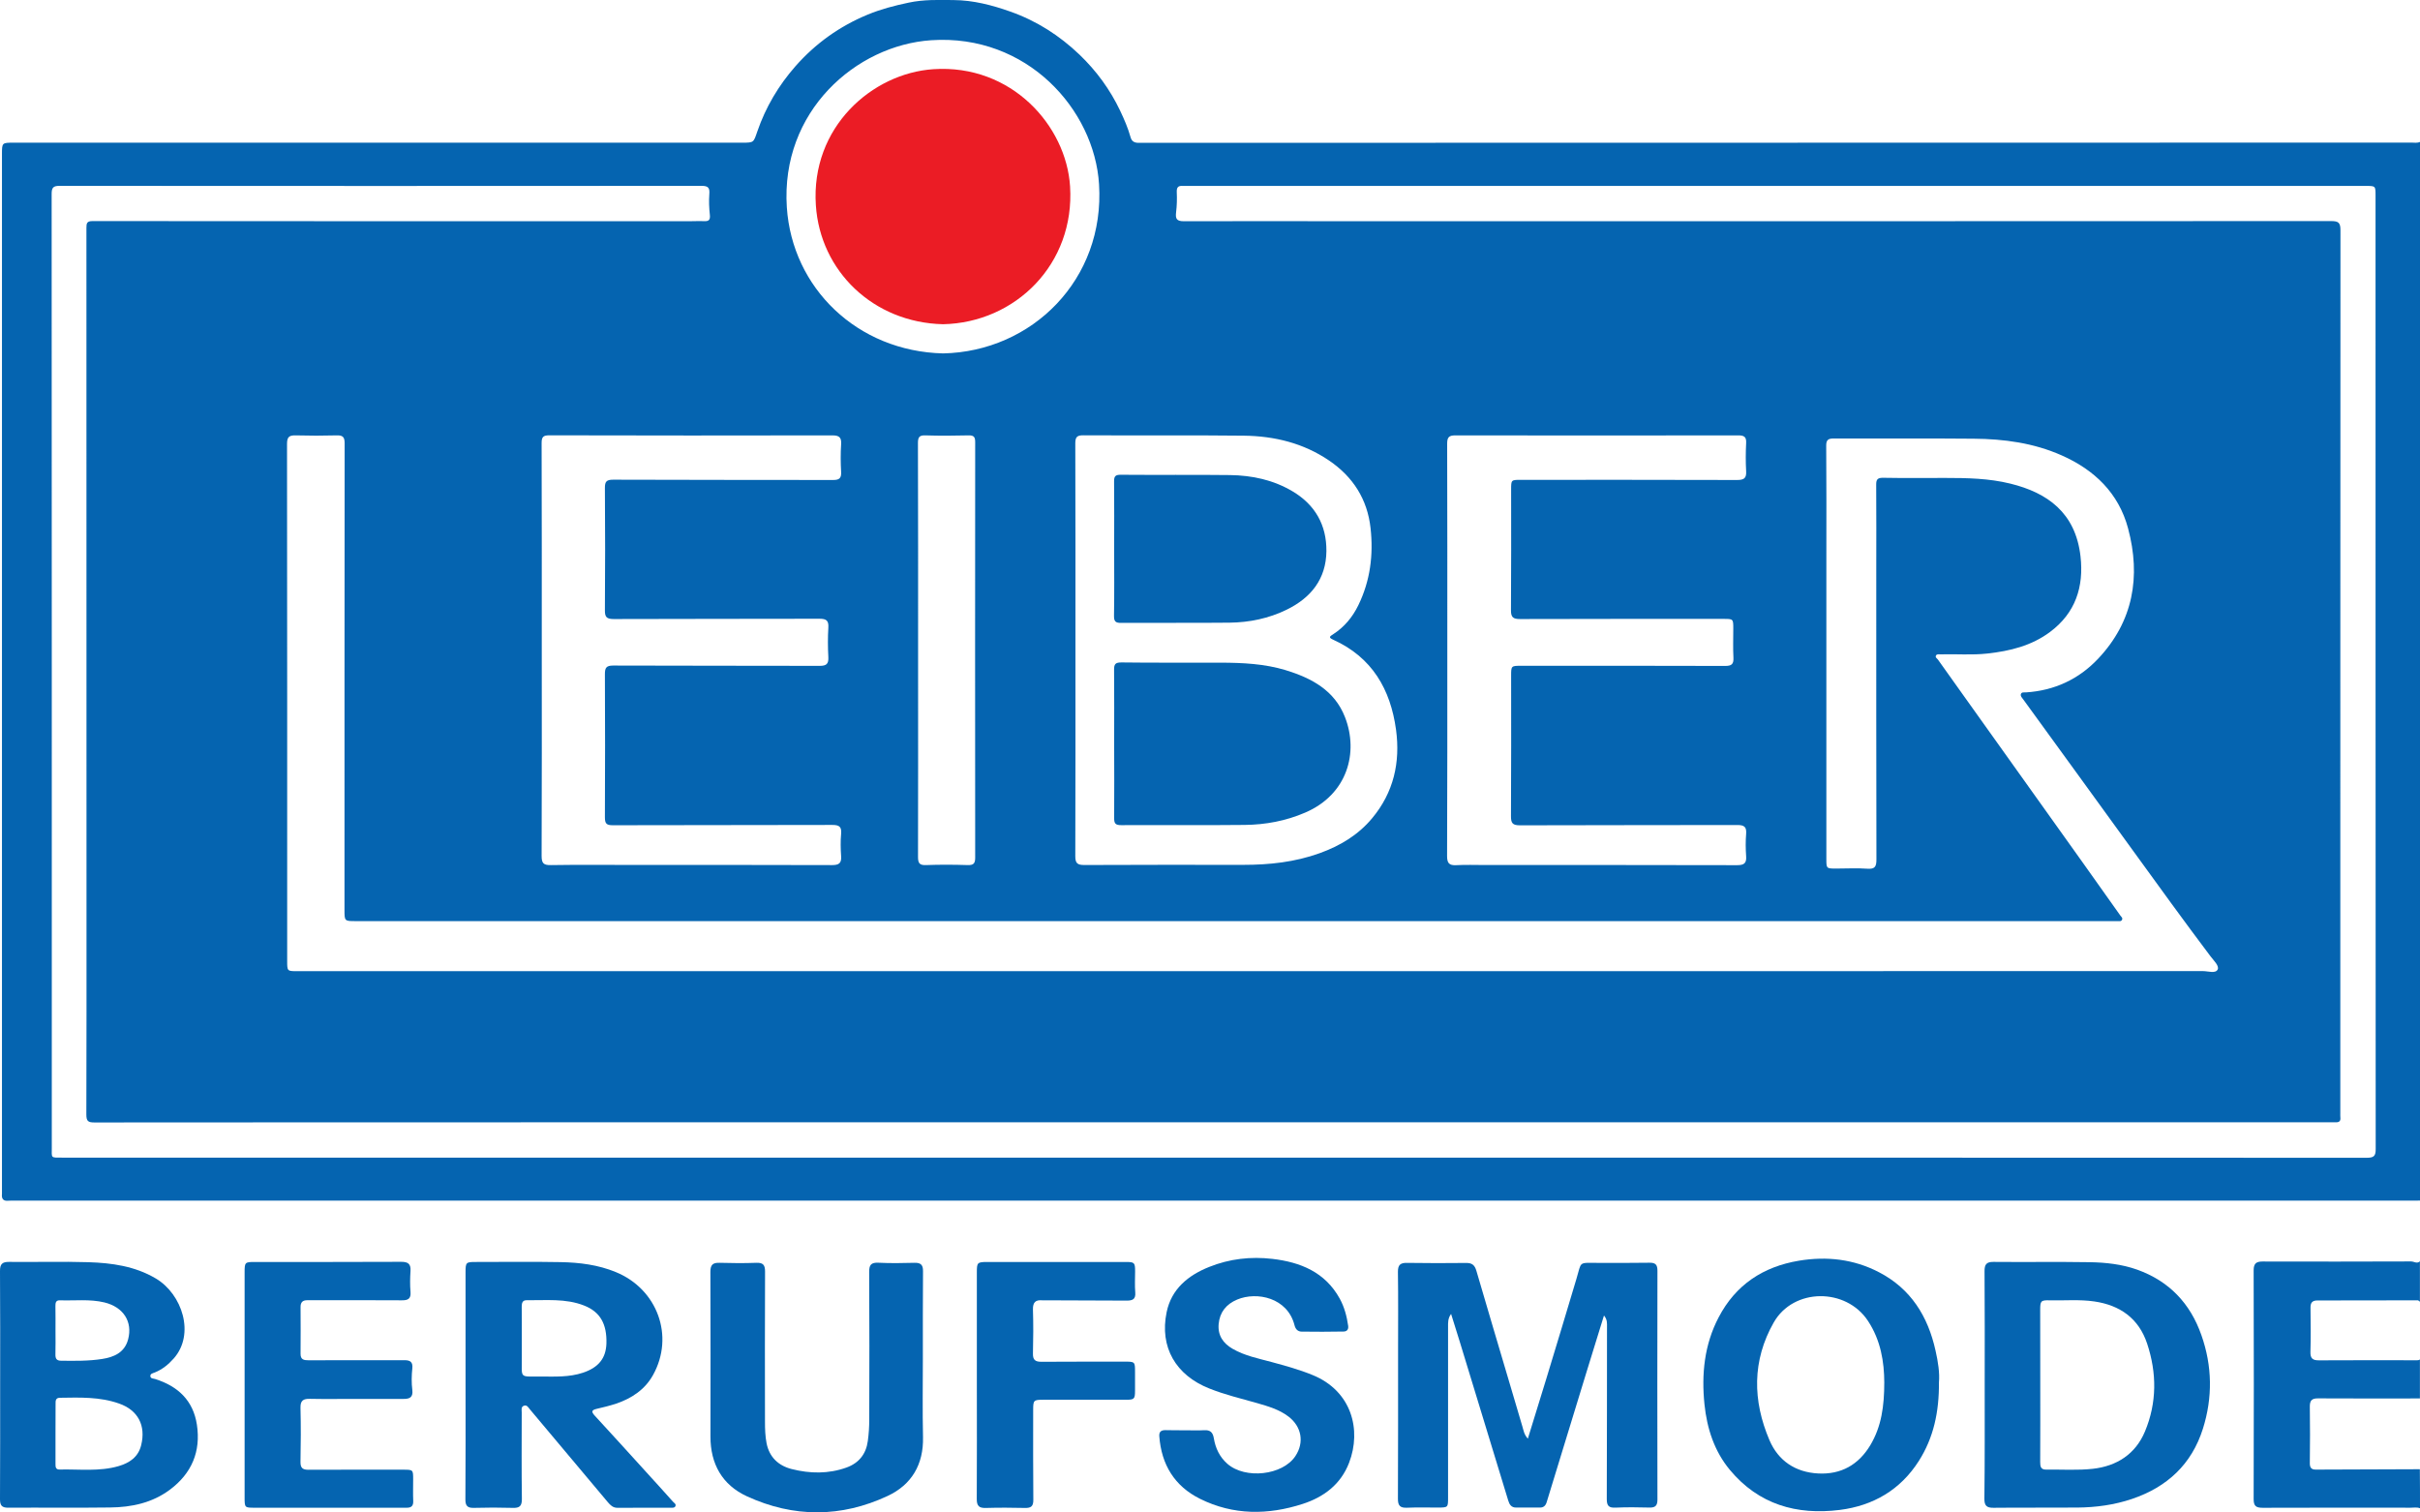
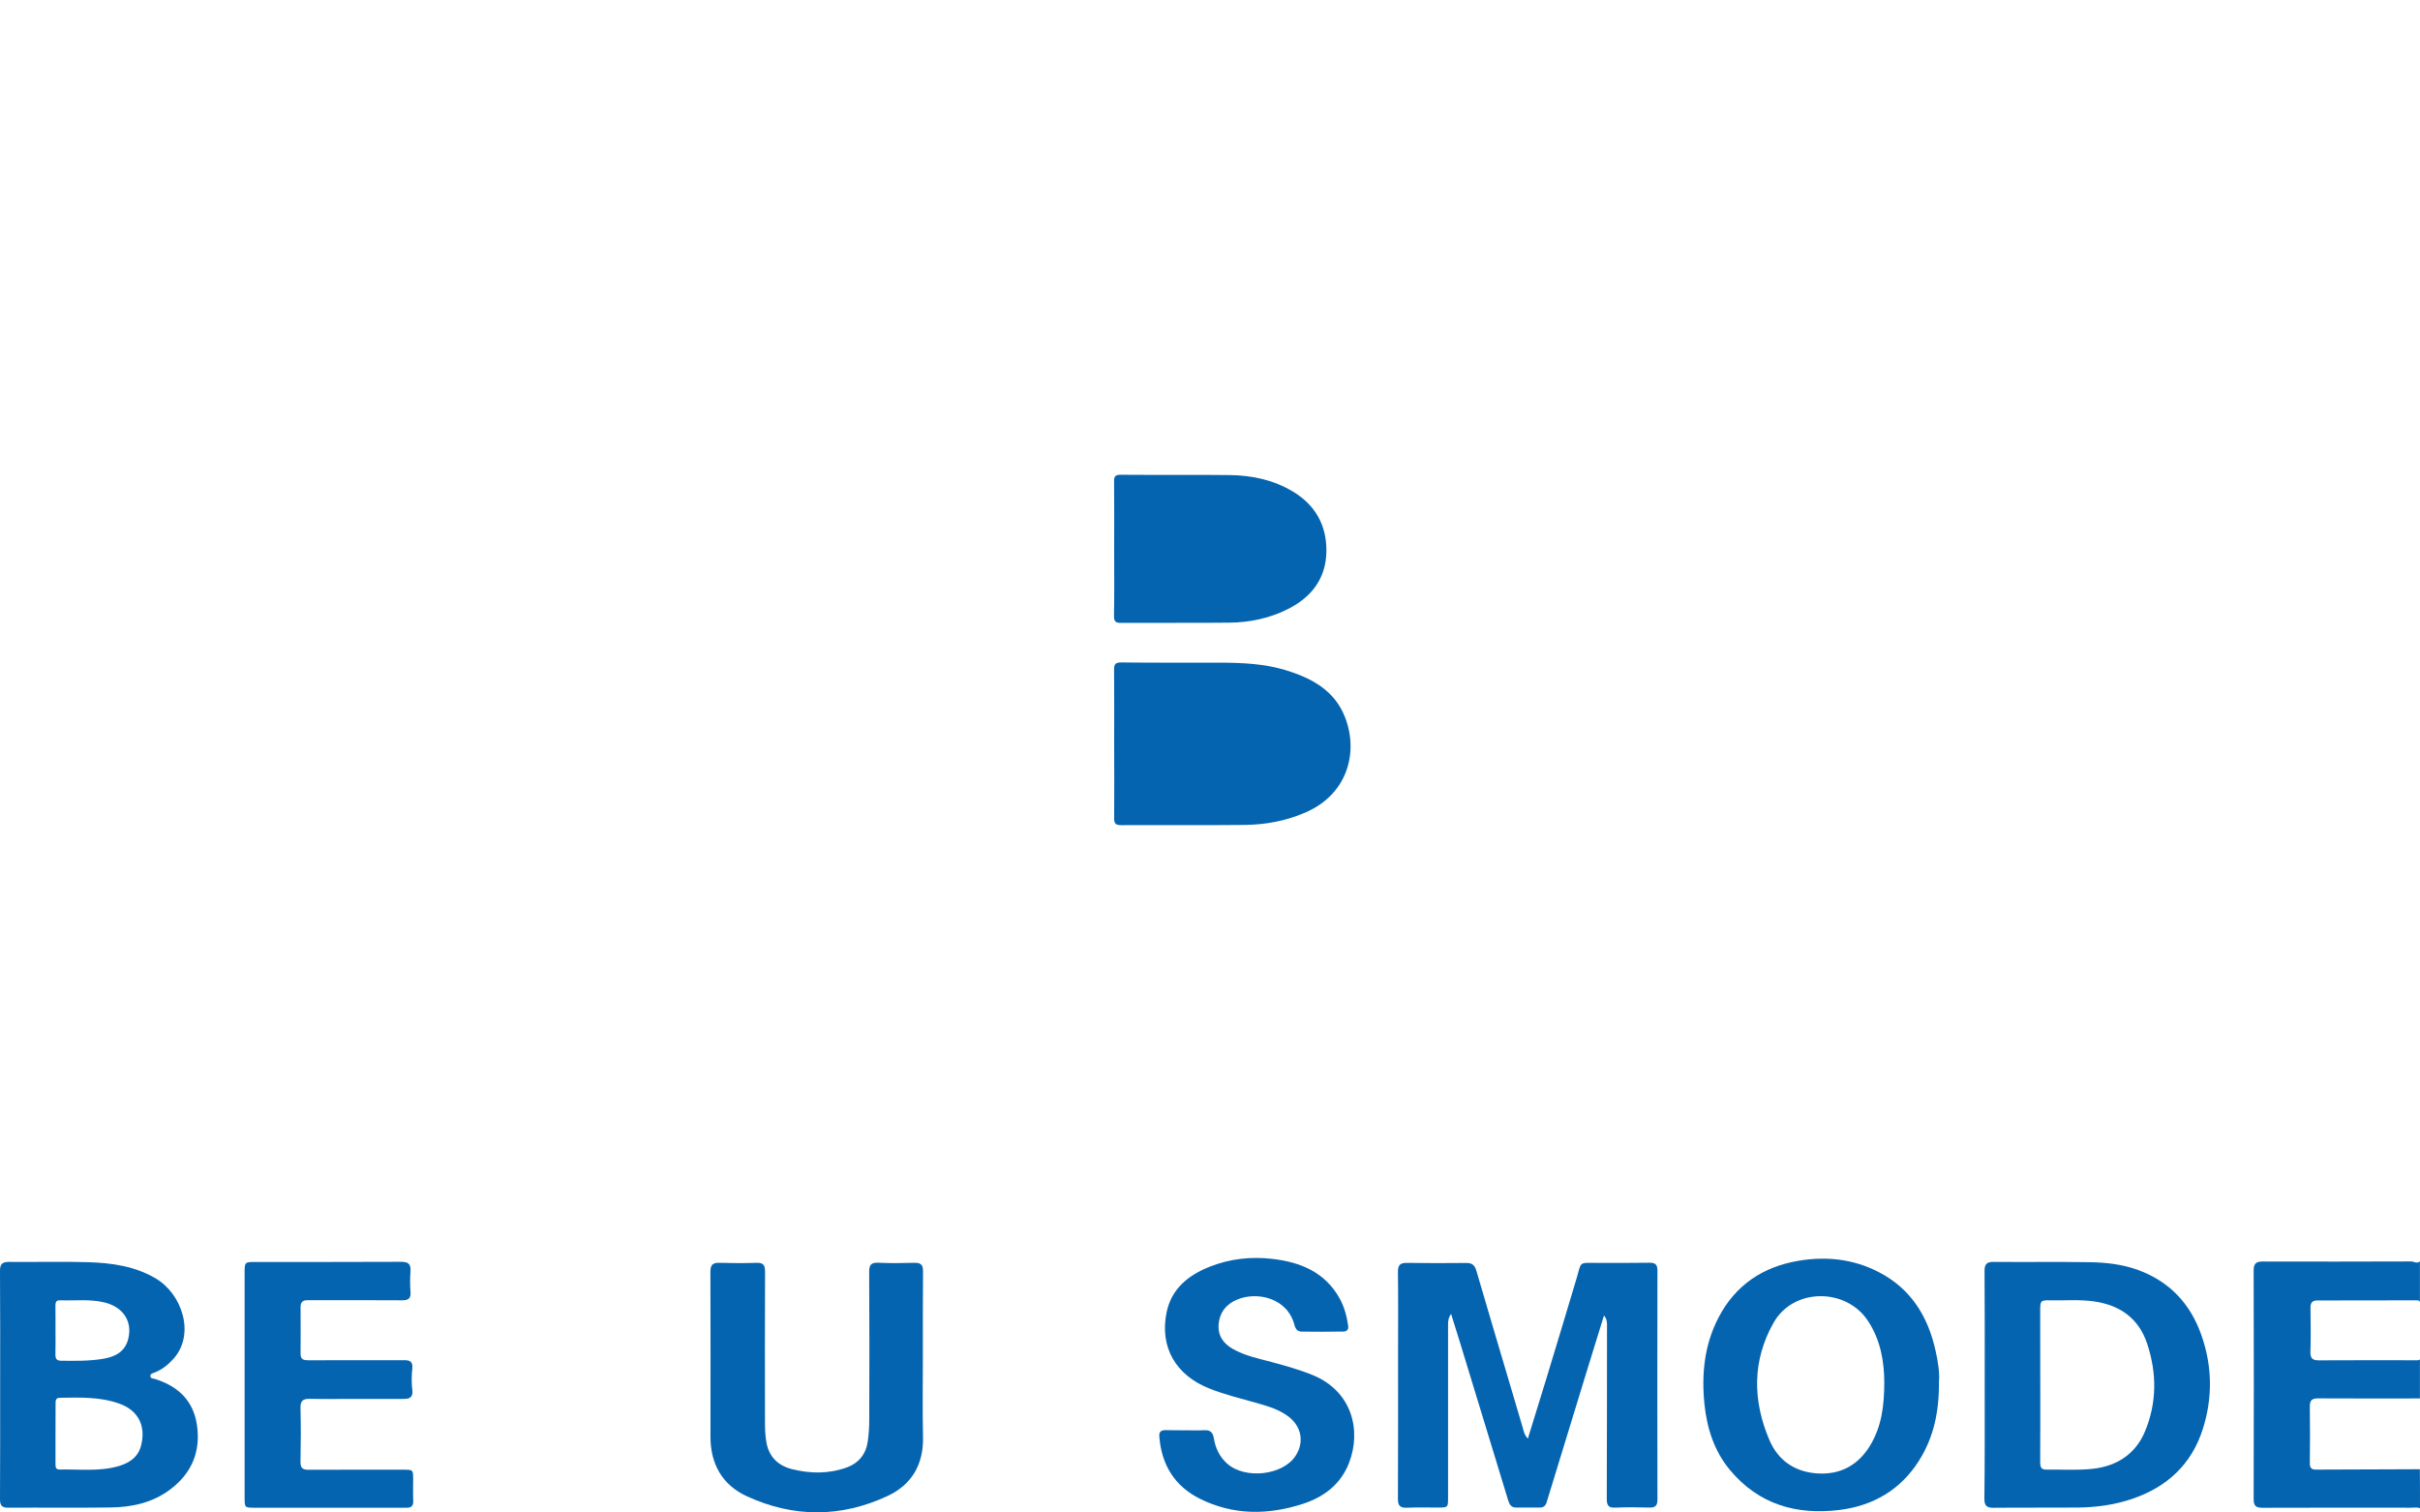
<svg xmlns="http://www.w3.org/2000/svg" version="1.1" id="Ebene_1" x="0px" y="0px" width="320.05px" height="200px" viewBox="0 0 320.05 200" style="enable-background:new 0 0 320.05 200;" xml:space="preserve">
  <style type="text/css">
	.st0{fill:#0564B0;}
	.st1{fill:#EB1C25;}
</style>
  <g>
    <g>
-       <path class="st0" d="M318.92,18.86c-56.12,0.01-112.24,0.01-168.35,0.03c-0.6,0-0.91-0.24-1.05-0.74    c-0.34-1.22-0.84-2.37-1.38-3.51c-1.33-2.8-3.14-5.27-5.37-7.41c-2.65-2.53-5.67-4.47-9.16-5.7c-2.43-0.86-4.9-1.5-7.47-1.52    c-1.99-0.02-3.97-0.09-5.97,0.34c-1.86,0.39-3.67,0.86-5.41,1.58c-3.71,1.53-6.9,3.81-9.56,6.83c-2.24,2.55-3.94,5.42-5.04,8.62    c-0.51,1.47-0.44,1.49-1.98,1.49c-32.12,0-64.23,0-96.35,0c-1.57,0-1.57,0-1.57,1.52c0,45.68,0,91.35,0,137.03    c0,0.16,0.01,0.32,0,0.48c-0.07,0.64,0.16,0.97,0.85,0.9c0.31-0.03,0.64-0.01,0.95-0.01c105.68,0,211.36,0,317.04,0    c0.32,0,0.64,0,0.95-0.01c0-46.67,0-93.34,0-140.01C319.68,18.94,319.29,18.86,318.92,18.86z M164.52,57.62    c4.03,0.05,7.86,0.98,11.26,3.29c3.17,2.16,5.06,5.12,5.48,8.94c0.39,3.53-0.04,6.95-1.61,10.18c-0.77,1.58-1.84,2.88-3.32,3.84    c-0.47,0.3-0.69,0.43,0,0.74c5.12,2.32,7.57,6.54,8.3,11.91c0.58,4.32-0.32,8.28-3.15,11.68c-1.85,2.23-4.26,3.67-6.96,4.64    c-3.27,1.18-6.65,1.54-10.1,1.54c-7,0-14-0.02-21.01,0.02c-0.91,0-1.2-0.22-1.2-1.16c0.03-9.1,0.02-18.2,0.02-27.31    c0-9.1,0.01-18.2-0.02-27.31c0-0.88,0.29-1.06,1.1-1.05C150.39,57.61,157.45,57.54,164.52,57.62z M191.41,85.89    c0-9.07,0.01-18.14-0.02-27.21c0-0.83,0.22-1.1,1.07-1.1c12.48,0.02,24.95,0.02,37.43,0c0.77,0,1.09,0.19,1.04,1.02    c-0.06,1.24-0.07,2.49,0,3.72c0.06,0.96-0.32,1.16-1.21,1.16c-9.52-0.03-19.03-0.02-28.55-0.02c-1.32,0-1.32,0-1.32,1.29    c0,5.32,0.02,10.63-0.02,15.95c-0.01,0.94,0.29,1.17,1.19,1.17c8.98-0.03,17.95-0.02,26.93-0.02c1.28,0,1.28,0,1.28,1.32    c0,1.27-0.05,2.55,0.02,3.82c0.04,0.86-0.26,1.08-1.09,1.08c-8.98-0.03-17.95-0.02-26.93-0.02c-1.38,0-1.38,0-1.38,1.34    c0,6.17,0.02,12.35-0.02,18.52c-0.01,0.95,0.2,1.24,1.2,1.24c9.58-0.04,19.16-0.01,28.74-0.04c0.92,0,1.23,0.25,1.16,1.17    c-0.08,0.98-0.07,1.98,0,2.96c0.07,0.94-0.29,1.18-1.2,1.18c-11.11-0.03-22.22-0.02-33.33-0.02c-1.27,0-2.55-0.05-3.82,0.02    c-0.94,0.05-1.2-0.29-1.2-1.21C191.42,104.1,191.41,95,191.41,85.89z M279.56,121.82c0.16,0,0.32,0.01,0.48,0    c0.21-0.01,0.47,0.08,0.6-0.17c0.13-0.26-0.11-0.4-0.23-0.58c-1.67-2.36-3.34-4.71-5.02-7.07c-5.18-7.26-10.37-14.53-15.55-21.79    c-1.18-1.65-2.36-3.31-3.54-4.97c-0.12-0.17-0.4-0.29-0.26-0.55c0.13-0.23,0.4-0.14,0.61-0.15c2.07-0.06,4.14,0.12,6.2-0.11    c2.97-0.33,5.82-1.02,8.27-2.85c3.37-2.51,4.49-5.98,4.03-10.01c-0.66-5.77-4.38-8.41-9.28-9.61c-2.83-0.7-5.72-0.75-8.61-0.75    c-2.74,0-5.48,0.03-8.21-0.02c-0.73-0.01-0.93,0.21-0.92,0.92c0.03,3.76,0.01,7.51,0.01,11.27c0,12.76-0.01,25.53,0.02,38.29    c0,0.95-0.2,1.29-1.2,1.22c-1.36-0.1-2.74-0.02-4.1-0.02c-1.32,0-1.32,0-1.32-1.28c0-13.4,0-26.8,0-40.2    c0-4.81,0.02-9.61-0.02-14.42c-0.01-0.77,0.24-0.98,0.98-0.98c6.18,0.02,12.35-0.03,18.53,0.03c3.99,0.03,7.92,0.56,11.62,2.2    c4.35,1.92,7.55,5.01,8.79,9.65c1.71,6.38,0.7,12.32-3.97,17.26c-2.55,2.7-5.77,4.2-9.53,4.44c-0.25,0.02-0.57-0.07-0.67,0.22    c-0.09,0.26,0.13,0.47,0.28,0.67c4.87,6.71,9.75,13.41,14.61,20.13c3.37,4.65,6.73,9.3,10.19,13.89c0.4,0.54,1.18,1.25,0.94,1.74    c-0.28,0.57-1.27,0.21-1.94,0.21c-41.86,0.01-83.72,0.01-125.58,0.01c-42.15,0-84.29,0-126.44,0c-1.35,0-1.35,0-1.35-1.36    c0-22.79,0.01-45.58-0.02-68.38c0-0.92,0.29-1.14,1.15-1.12c1.81,0.05,3.63,0.05,5.44,0c0.79-0.02,1.03,0.23,1.03,1.04    c-0.02,20.56-0.02,41.13-0.02,61.69c0,1.51,0,1.51,1.47,1.51C124.54,121.82,202.05,121.82,279.56,121.82z M121.4,58.62    c0-0.76,0.14-1.07,0.98-1.04c1.91,0.06,3.82,0.05,5.73,0c0.69-0.01,0.86,0.22,0.86,0.88c-0.02,18.33-0.01,36.66,0,54.98    c0,0.74-0.21,0.99-0.98,0.97c-1.84-0.06-3.69-0.07-5.53,0c-0.9,0.04-1.05-0.31-1.05-1.1c0.02-8.08,0.01-16.16,0.01-24.25    c0-1.05,0-2.1,0-3.15C121.42,76.82,121.43,67.72,121.4,58.62z M123.15,5.32c12.68-0.85,21.58,9.17,22.2,19.04    c0.8,12.6-8.86,22.14-20.63,22.38c-11.36-0.28-19.95-8.66-20.66-19.32C103.22,14.72,113.21,5.99,123.15,5.32z M110.08,57.58    c0.94,0,1.22,0.29,1.16,1.2c-0.08,1.2-0.07,2.42,0,3.63c0.05,0.86-0.27,1.08-1.1,1.07c-9.68-0.02-19.35,0-29.03-0.04    c-0.89,0-1.12,0.23-1.11,1.11c0.04,5.38,0.04,10.76,0,16.14c-0.01,0.89,0.2,1.18,1.16,1.18c9.07-0.04,18.14-0.01,27.21-0.04    c0.91,0,1.24,0.23,1.18,1.18c-0.08,1.3-0.07,2.61,0,3.91c0.04,0.89-0.26,1.14-1.14,1.14c-9.1-0.03-18.21,0-27.31-0.04    c-0.93,0-1.1,0.3-1.1,1.14c0.03,6.3,0.03,12.6,0,18.91c0,0.83,0.18,1.07,1.04,1.07c9.68-0.03,19.35-0.01,29.03-0.04    c0.91,0,1.25,0.22,1.17,1.17c-0.09,0.98-0.07,1.98,0,2.96c0.07,0.96-0.32,1.18-1.22,1.18c-8.69-0.03-17.38-0.02-26.07-0.02    c-3.69,0-7.38-0.04-11.08,0.02c-0.96,0.02-1.24-0.22-1.24-1.2c0.04-9.1,0.02-18.21,0.02-27.31c0-9.1,0.01-18.21-0.02-27.31    c0-0.8,0.21-1.02,1.01-1.02C85.12,57.6,97.6,57.61,110.08,57.58z M312.98,153.12c-50.84-0.02-101.68-0.02-152.51-0.02    c-50.74,0-101.48,0-152.23,0c-1.59,0-1.39,0.1-1.39-1.38c0-42.02,0-84.04-0.02-126.06c0-0.83,0.19-1.08,1.05-1.08    c28.3,0.02,56.6,0.02,84.9,0c0.86,0,1.1,0.24,1.03,1.08c-0.07,0.91-0.03,1.85,0.07,2.76c0.07,0.67-0.15,0.86-0.77,0.83    c-0.67-0.03-1.34,0.01-2,0.01c-26.29,0-52.59,0-78.88-0.02c-0.75,0-0.8,0.3-0.8,0.9c0.01,29.92,0.01,59.85,0.01,89.77    c0,9.17,0.01,18.34-0.02,27.5c0,0.87,0.24,1.04,1.06,1.04c23.3-0.02,46.6-0.02,69.91-0.02c75.09,0,150.19,0,225.28,0    c0.41,0,0.83-0.01,1.24,0c0.43,0.01,0.66-0.15,0.61-0.62c-0.02-0.19-0.01-0.38-0.01-0.57c0-38.93,0-77.86,0.02-116.8    c0-0.99-0.27-1.2-1.22-1.2c-42.98,0.02-85.95,0.02-128.93,0.02c-7.61,0-15.22-0.03-22.82,0c-0.96,0-1.12-0.34-1.02-1.18    c0.11-0.88,0.13-1.78,0.09-2.66c-0.03-0.65,0.19-0.88,0.81-0.83c0.13,0.01,0.25,0,0.38,0c52.02,0,104.03,0,156.05,0    c1.3,0,1.3,0,1.3,1.26c0,42.02,0,84.04,0.02,126.06C314.21,152.92,313.93,153.12,312.98,153.12z" />
      <path class="st0" d="M320.05,199.47c-0.4-0.16-0.82-0.07-1.23-0.07c-6.52-0.01-13.04-0.01-19.56,0.01c-0.88,0-1.22-0.21-1.21-1.17    c0.03-10.08,0.03-20.16,0-30.24c0-0.91,0.36-1.16,1.17-1.16c6.55,0.01,13.1,0.02,19.65-0.01c0.39,0,0.79,0.35,1.17-0.02    c0,1.78,0,3.57,0,5.35c-0.1-0.07-0.2-0.19-0.29-0.19c-4.42,0-8.83,0.03-13.25,0.02c-0.72,0-0.94,0.31-0.93,0.98    c0.02,1.94,0.05,3.88-0.01,5.81c-0.03,0.91,0.32,1.14,1.17,1.13c4.26-0.03,8.51-0.01,12.77-0.01c0.19,0,0.38,0.03,0.54-0.11    c0,1.72,0,3.44,0,5.16c-4.49,0-8.97,0.02-13.46-0.01c-0.84-0.01-1.11,0.28-1.1,1.1c0.04,2.48,0.03,4.96,0,7.45    c-0.01,0.6,0.19,0.88,0.81,0.87c4.58-0.02,9.16-0.04,13.74-0.05C320.05,196.03,320.05,197.75,320.05,199.47z" />
      <path class="st0" d="M202.06,190.27c0.85-2.77,1.65-5.34,2.44-7.92c1.34-4.41,2.68-8.82,3.99-13.23c0.7-2.34,0.22-2.1,2.79-2.1    c2.29,0,4.58,0.02,6.88-0.02c0.79-0.01,1.04,0.27,1.04,1.06c-0.02,10.09-0.02,20.18,0,30.27c0,0.8-0.29,1.07-1.06,1.05    c-1.5-0.04-2.99-0.06-4.49,0.01c-0.88,0.04-1.15-0.24-1.15-1.13c0.03-7.58,0.02-15.15,0.03-22.73c0-0.5,0.06-1.01-0.4-1.55    c-0.81,2.61-1.59,5.12-2.36,7.64c-1.74,5.68-3.48,11.36-5.22,17.05c-0.14,0.45-0.4,0.71-0.88,0.71c-1.05,0-2.1-0.01-3.15,0    c-0.63,0.01-0.89-0.39-1.05-0.92c-2.14-7.02-4.28-14.04-6.43-21.07c-0.36-1.17-0.73-2.34-1.13-3.62c-0.44,0.6-0.4,1.17-0.4,1.72    c0,7.51,0,15.03,0,22.54c0,1.34,0,1.34-1.31,1.35c-1.37,0-2.74-0.04-4.11,0.02c-0.91,0.04-1.22-0.26-1.21-1.19    c0.03-6.53,0.02-13.05,0.02-19.58c0-3.47,0.03-6.94-0.02-10.41c-0.01-0.94,0.32-1.22,1.22-1.2c2.61,0.04,5.22,0.04,7.83,0.01    c0.78-0.01,1.12,0.32,1.33,1.05c1.46,5.01,2.95,10,4.43,15c0.55,1.86,1.1,3.72,1.65,5.58    C201.49,189.14,201.54,189.69,202.06,190.27z" />
      <path class="st0" d="M0.02,183.1c0-5,0.02-9.99-0.02-14.99c-0.01-0.92,0.28-1.23,1.21-1.22c3.5,0.04,7-0.07,10.5,0.04    c3.09,0.1,6.13,0.52,8.89,2.15c3.5,2.07,5.23,7.37,2.37,10.59c-0.71,0.8-1.51,1.45-2.51,1.85c-0.25,0.1-0.63,0.15-0.57,0.52    c0.05,0.3,0.39,0.26,0.63,0.34c3.01,0.95,5.03,2.83,5.52,6.04c0.54,3.56-0.69,6.44-3.56,8.59c-2.34,1.75-5.07,2.33-7.92,2.36    c-4.49,0.06-8.97,0-13.46,0.03C0.24,199.41,0,199.09,0,198.28C0.03,193.22,0.02,188.16,0.02,183.1z M7.34,189.56    c0,1.34,0,2.67,0,4.01c0,0.4-0.01,0.8,0.56,0.78c2.6-0.06,5.23,0.29,7.78-0.45c1.43-0.42,2.6-1.18,2.99-2.77    c0.64-2.6-0.41-4.63-2.93-5.51c-2.54-0.9-5.19-0.8-7.83-0.76c-0.55,0.01-0.57,0.39-0.56,0.79C7.35,186.95,7.34,188.26,7.34,189.56    z M7.34,175.98c0,1.05,0.02,2.1-0.01,3.15c-0.01,0.54,0.15,0.83,0.75,0.83c1.81,0.02,3.63,0.05,5.42-0.23    c1.55-0.24,2.97-0.83,3.44-2.58c0.63-2.36-0.63-4.29-3.13-4.9c-1.95-0.47-3.92-0.21-5.89-0.28c-0.56-0.02-0.59,0.36-0.59,0.77    C7.35,173.81,7.34,174.9,7.34,175.98z" />
-       <path class="st0" d="M61.57,183.13c0-4.96,0-9.93,0-14.89c0-1.29,0.07-1.34,1.34-1.34c3.75,0,7.51-0.05,11.26,0.02    c2.48,0.05,4.93,0.35,7.28,1.32c5.49,2.25,7.78,8.47,4.91,13.62c-1.07,1.92-2.82,3.08-4.86,3.77c-0.84,0.28-1.71,0.49-2.57,0.69    c-0.69,0.16-0.77,0.37-0.26,0.92c2.27,2.45,4.5,4.93,6.75,7.4c1.2,1.32,2.4,2.63,3.58,3.96c0.15,0.17,0.47,0.32,0.31,0.62    c-0.11,0.22-0.39,0.18-0.61,0.18c-2.35,0-4.71,0-7.06,0.01c-0.58,0-0.92-0.35-1.26-0.75c-3.43-4.09-6.86-8.19-10.3-12.27    c-0.2-0.23-0.37-0.6-0.75-0.49c-0.46,0.13-0.33,0.56-0.33,0.89c-0.01,3.82-0.03,7.64,0.02,11.45c0.01,0.96-0.33,1.21-1.21,1.18    c-1.72-0.05-3.44-0.05-5.15,0c-0.83,0.02-1.11-0.27-1.11-1.1C61.59,193.25,61.57,188.19,61.57,183.13z M69.01,176.93    c0,0.86-0.01,1.72,0,2.57c0.03,2.85-0.42,2.54,2.51,2.55c1.87,0.01,3.76,0.1,5.57-0.5c2.07-0.69,3.04-1.91,3.11-3.85    c0.08-2.62-0.84-4.2-2.93-5.03c-2.47-0.98-5.07-0.68-7.63-0.71c-0.56-0.01-0.64,0.4-0.64,0.86    C69.02,174.2,69.01,175.56,69.01,176.93z" />
      <path class="st0" d="M262.48,183.12c0-5,0.02-9.99-0.02-14.99c-0.01-0.89,0.24-1.25,1.18-1.24c4.26,0.04,8.53-0.03,12.8,0.04    c2.09,0.04,4.18,0.27,6.19,0.98c4.25,1.52,7.04,4.47,8.51,8.67c1.44,4.08,1.5,8.24,0.2,12.37c-1.49,4.72-4.74,7.72-9.38,9.29    c-2.34,0.79-4.77,1.12-7.23,1.14c-3.69,0.03-7.38-0.01-11.08,0.03c-0.91,0.01-1.22-0.28-1.21-1.21    C262.5,193.18,262.48,188.15,262.48,183.12z M269.83,183.14c0,3.4,0.01,6.81-0.01,10.21c0,0.58,0.06,1.02,0.79,1.01    c2.07-0.03,4.15,0.12,6.2-0.11c3.13-0.36,5.6-1.92,6.86-4.92c1.6-3.82,1.58-7.76,0.29-11.64c-1.1-3.3-3.55-5.07-6.98-5.57    c-1.97-0.29-3.94-0.1-5.91-0.15c-1.16-0.03-1.25,0.09-1.25,1.25C269.82,176.52,269.82,179.83,269.83,183.14z" />
      <path class="st0" d="M256.43,182.8c0.03,3.96-0.72,7.37-2.67,10.43c-2.43,3.81-6.02,5.9-10.43,6.46    c-5.72,0.72-10.75-0.72-14.55-5.29c-2.07-2.49-3.03-5.49-3.36-8.67c-0.41-3.99-0.02-7.89,1.87-11.5c2.25-4.31,5.88-6.71,10.63-7.5    c3.68-0.61,7.24-0.21,10.57,1.52c4.23,2.19,6.49,5.85,7.49,10.38C256.32,180.11,256.54,181.62,256.43,182.8z M249.2,182.83    c-0.01-2.69-0.46-5.57-2.16-8.14c-2.91-4.41-9.85-4.37-12.46,0.21c-2.87,5.04-2.8,10.35-0.56,15.58c1.16,2.71,3.42,4.23,6.43,4.39    c3.04,0.16,5.35-1.15,6.91-3.75C248.83,188.66,249.2,185.94,249.2,182.83z" />
      <path class="st0" d="M156.87,189.16c0.8,0,1.59,0.04,2.39-0.01c0.81-0.05,1.14,0.3,1.27,1.06c0.22,1.32,0.76,2.47,1.79,3.38    c2.37,2.08,7.32,1.53,9-1.02c1.2-1.81,0.82-3.9-0.92-5.23c-1.22-0.93-2.66-1.34-4.09-1.76c-2.14-0.61-4.31-1.12-6.38-1.95    c-4.42-1.75-6.6-5.46-5.64-10.09c0.63-3.05,2.82-4.87,5.64-5.99c2.69-1.08,5.51-1.39,8.34-1.06c3.7,0.43,6.97,1.74,8.91,5.25    c0.62,1.13,0.94,2.35,1.12,3.61c0.07,0.52-0.21,0.75-0.63,0.75c-1.85,0.03-3.69,0.04-5.54,0.01c-0.49-0.01-0.79-0.32-0.92-0.82    c-0.92-3.68-4.99-4.51-7.59-3.42c-1.45,0.61-2.31,1.68-2.45,3.24c-0.13,1.49,0.58,2.55,1.86,3.28c1.6,0.92,3.39,1.27,5.13,1.74    c1.84,0.5,3.68,1,5.45,1.73c5.14,2.1,6.49,7.23,4.81,11.6c-1.1,2.86-3.35,4.54-6.14,5.44c-4.58,1.48-9.16,1.51-13.56-0.67    c-3.39-1.68-5.12-4.53-5.4-8.29c-0.04-0.59,0.25-0.8,0.8-0.8C155.02,189.16,155.95,189.16,156.87,189.16z" />
      <path class="st0" d="M122.05,179.66c0,3.47-0.06,6.94,0.02,10.41c0.08,3.62-1.51,6.29-4.67,7.77c-6.15,2.88-12.45,2.89-18.62,0.05    c-3.26-1.5-4.83-4.28-4.82-7.91c0.01-7.26,0.02-14.51-0.01-21.77c0-0.94,0.32-1.23,1.22-1.2c1.62,0.05,3.25,0.06,4.87,0    c0.9-0.03,1.14,0.3,1.14,1.16c-0.03,6.62-0.02,13.24-0.01,19.86c0,0.95,0.03,1.92,0.21,2.84c0.36,1.83,1.55,2.97,3.33,3.42    c2.42,0.61,4.85,0.65,7.23-0.2c1.65-0.59,2.6-1.79,2.83-3.51c0.13-0.94,0.19-1.9,0.19-2.85c0.02-6.49,0.03-12.99-0.01-19.48    c-0.01-0.94,0.23-1.3,1.23-1.25c1.59,0.08,3.18,0.05,4.77,0.01c0.82-0.02,1.13,0.27,1.12,1.11    C122.04,171.96,122.05,175.81,122.05,179.66z" />
      <path class="st0" d="M32.35,183.16c0-4.96,0-9.93,0-14.89c0-1.32,0.05-1.37,1.32-1.37c6.46,0,12.92,0.01,19.38-0.02    c0.89,0,1.3,0.25,1.24,1.2c-0.06,0.92-0.08,1.85,0,2.77c0.08,0.94-0.35,1.13-1.17,1.12c-3.95-0.03-7.89-0.01-11.84-0.01    c-0.22,0-0.45,0-0.67,0c-0.59,0-0.86,0.28-0.86,0.88c0.01,2.07,0.02,4.14,0,6.2c-0.01,0.79,0.45,0.86,1.05,0.86    c2.83-0.01,5.66,0,8.5-0.01c1.4,0,2.8,0,4.2,0c0.72,0,1.12,0.21,1.03,1.08c-0.1,0.94-0.12,1.92,0,2.86    c0.11,0.96-0.33,1.18-1.13,1.18c-2.16-0.01-4.33,0-6.49,0c-1.97,0-3.95,0.03-5.92-0.01c-0.87-0.02-1.27,0.21-1.25,1.18    c0.06,2.39,0.05,4.77,0,7.16c-0.01,0.81,0.29,1.04,1.06,1.04c4.17-0.02,8.34-0.01,12.51-0.01c1.33,0,1.33,0,1.33,1.3    c0,0.95-0.03,1.91,0.01,2.86c0.02,0.63-0.26,0.87-0.84,0.87c-0.22,0-0.45,0-0.67,0c-6.49,0-12.98,0-19.47,0    c-1.3,0-1.32-0.01-1.32-1.35C32.35,193.09,32.35,188.12,32.35,183.16z" />
-       <path class="st0" d="M129.19,183.24c0-4.99,0-9.99,0-14.99c0-1.27,0.07-1.34,1.35-1.35c6.11,0,12.22,0,18.33,0    c1.17,0,1.25,0.08,1.25,1.25c0,0.92-0.06,1.85,0.02,2.77c0.08,0.92-0.37,1.09-1.13,1.09c-3.56-0.02-7.13-0.03-10.69-0.04    c-0.16,0-0.32,0.01-0.48,0c-0.89-0.08-1.25,0.27-1.23,1.21c0.06,1.94,0.05,3.88,0,5.82c-0.02,0.85,0.3,1.1,1.11,1.1    c3.66-0.03,7.32-0.01,10.98-0.02c1.4,0,1.41,0.01,1.41,1.35c0,0.83,0,1.65,0,2.48c0,1.13-0.1,1.22-1.28,1.21    c-3.63,0-7.25,0-10.88,0c-1.23,0-1.31,0.08-1.31,1.29c0,3.98-0.02,7.95,0.02,11.93c0.01,0.86-0.29,1.11-1.11,1.09    c-1.72-0.04-3.44-0.05-5.15,0c-0.89,0.03-1.23-0.24-1.22-1.19C129.21,193.23,129.19,188.23,129.19,183.24z" />
      <path class="st0" d="M147.35,98.34c0-3.25,0.02-6.49-0.01-9.74c-0.01-0.78,0.17-1,1.02-0.99c4.36,0.06,8.72,0.01,13.08,0.03    c2.9,0.01,5.79,0.14,8.59,0.99c3.43,1.05,6.47,2.67,7.85,6.22c1.82,4.67,0.33,10.22-5.27,12.62c-2.55,1.1-5.24,1.6-7.98,1.63    c-5.44,0.06-10.89,0-16.33,0.03c-0.76,0-0.96-0.19-0.95-0.96C147.38,104.9,147.35,101.62,147.35,98.34z" />
      <path class="st0" d="M147.35,72.64c0-2.99,0.02-5.98-0.01-8.97c-0.01-0.72,0.2-0.89,0.93-0.88c4.8,0.04,9.61-0.02,14.41,0.04    c2.92,0.04,5.73,0.64,8.28,2.16c2.98,1.78,4.49,4.46,4.46,7.9c-0.04,3.69-2.04,6.17-5.25,7.74c-2.37,1.16-4.93,1.69-7.56,1.72    c-4.77,0.05-9.55,0-14.32,0.03c-0.75,0.01-0.97-0.18-0.96-0.95C147.38,78.5,147.35,75.57,147.35,72.64z" />
    </g>
  </g>
-   <path class="st1" d="M124.72,42.88c-9.25-0.22-16.25-7.05-16.82-15.73c-0.69-10.34,7.45-17.46,15.54-18  c10.33-0.69,17.57,7.47,18.08,15.5C142.17,34.91,134.3,42.68,124.72,42.88z" />
</svg>